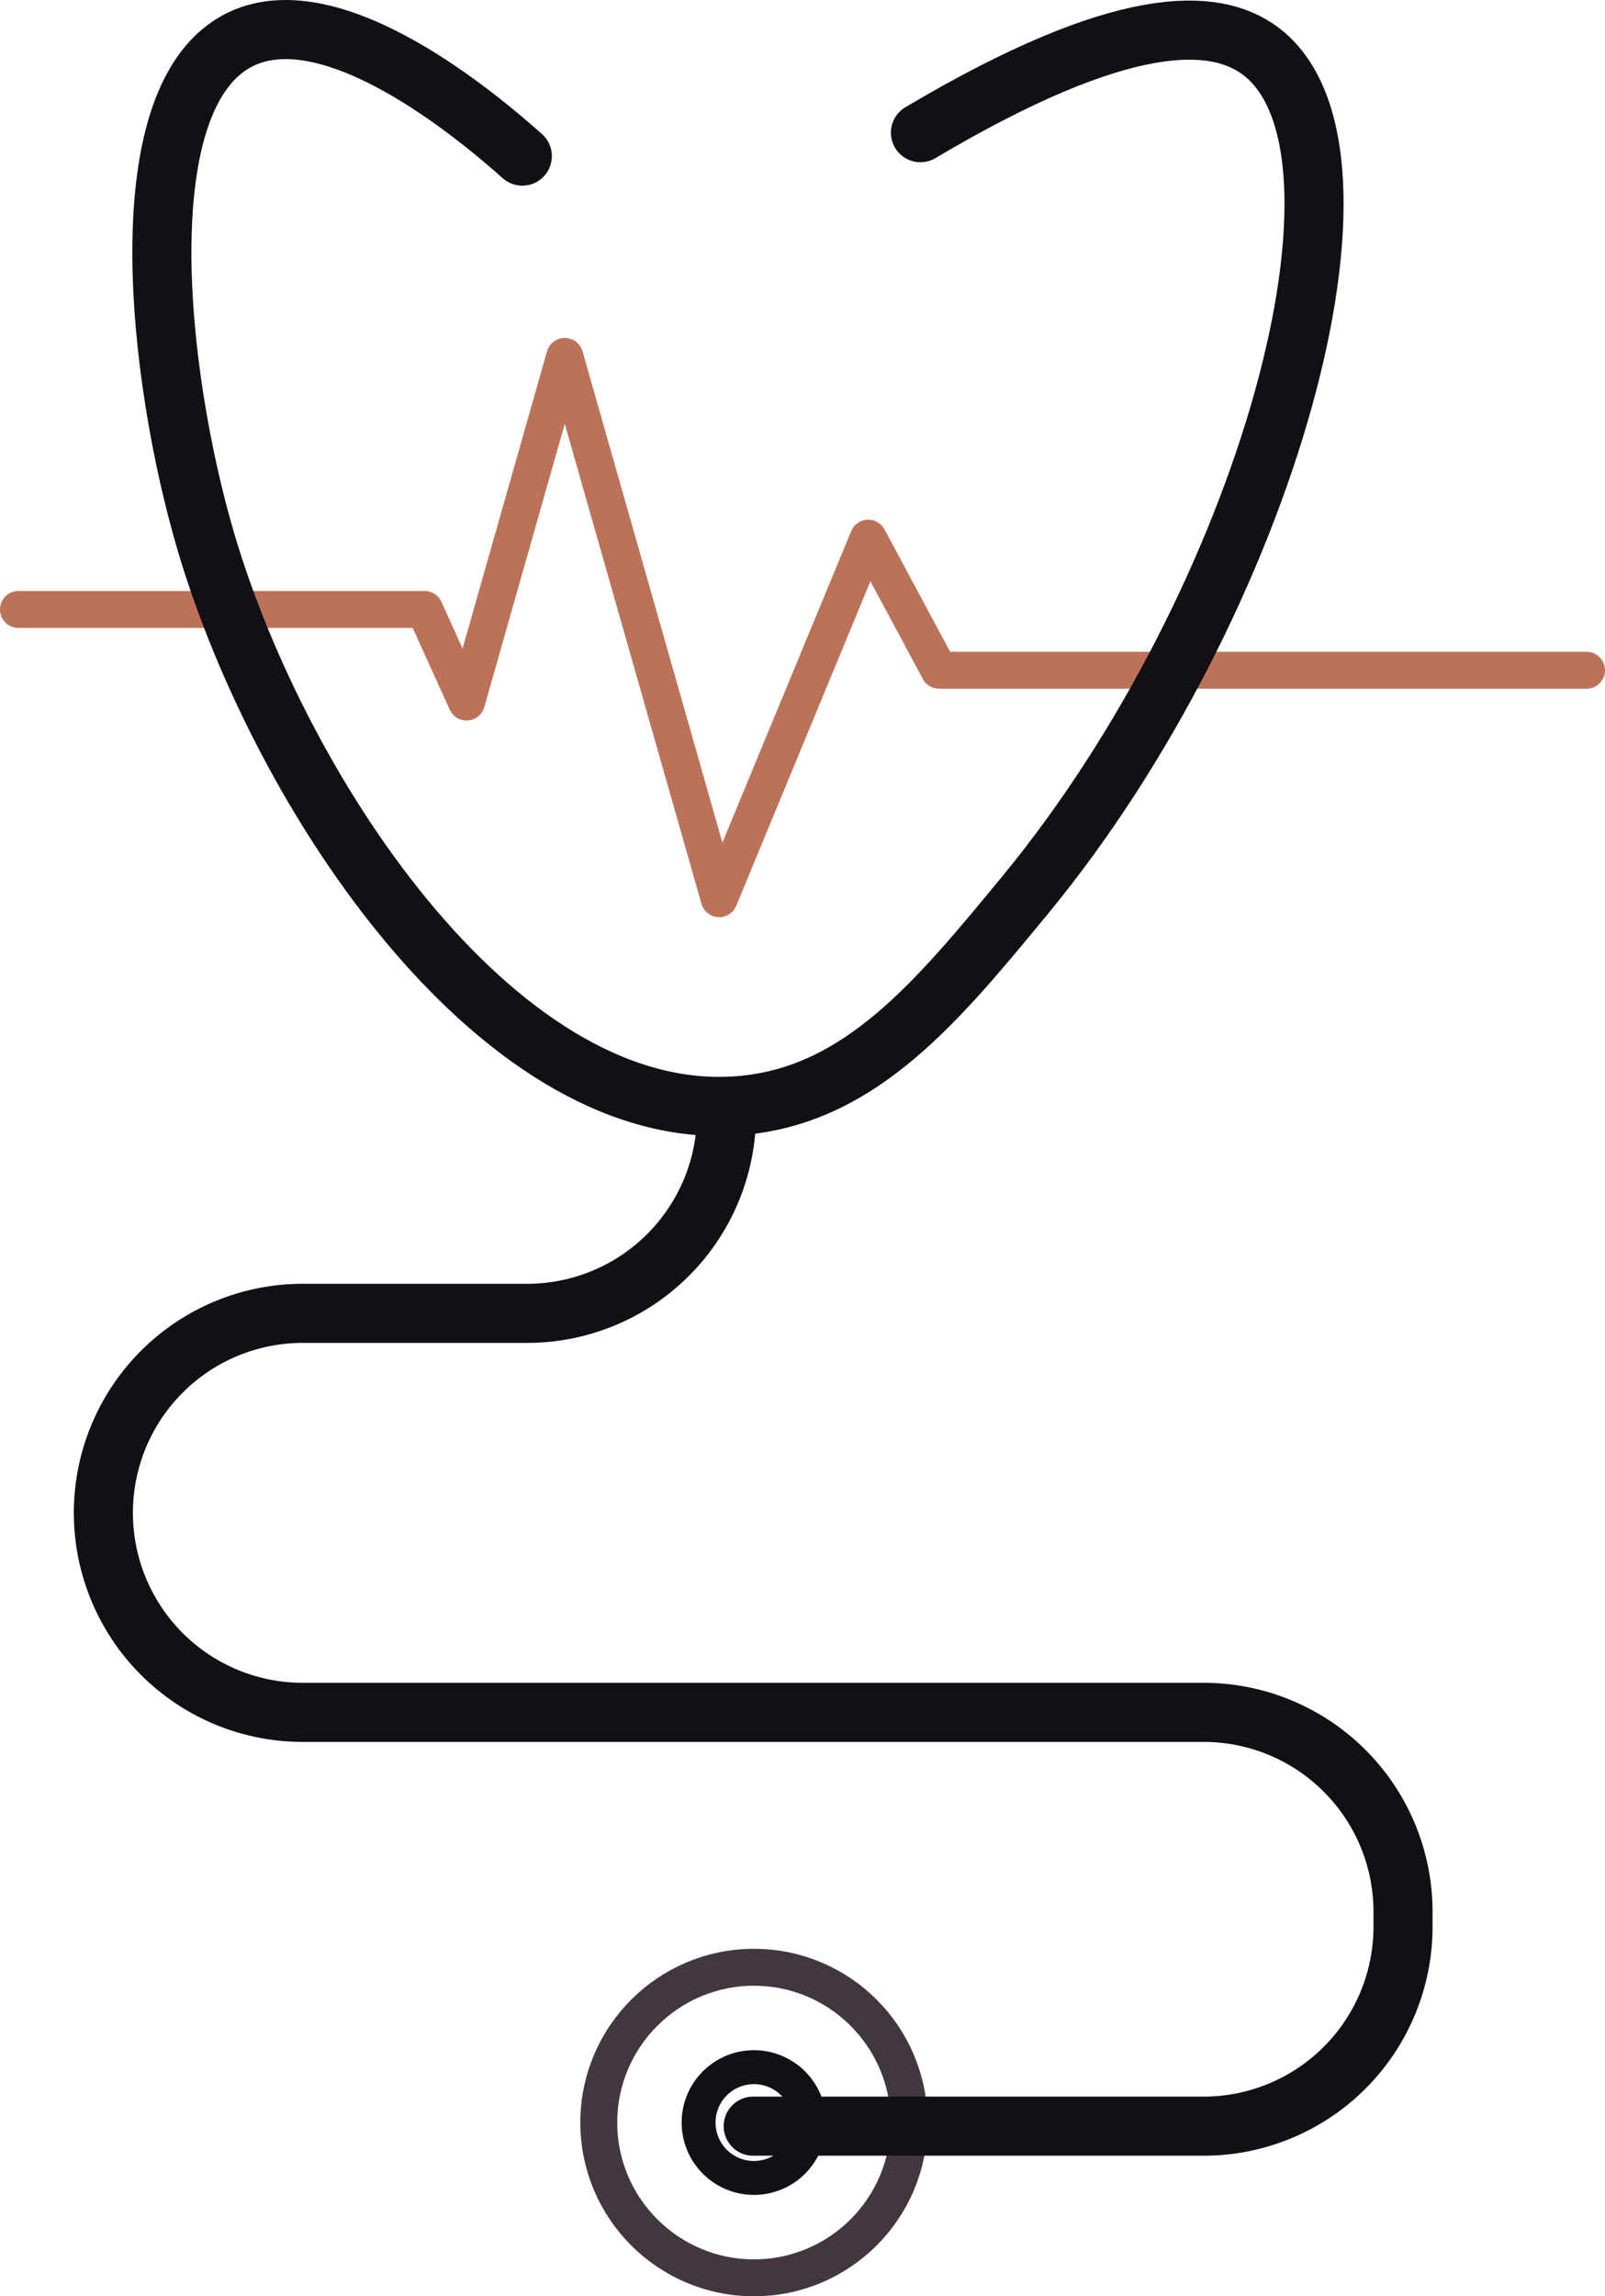
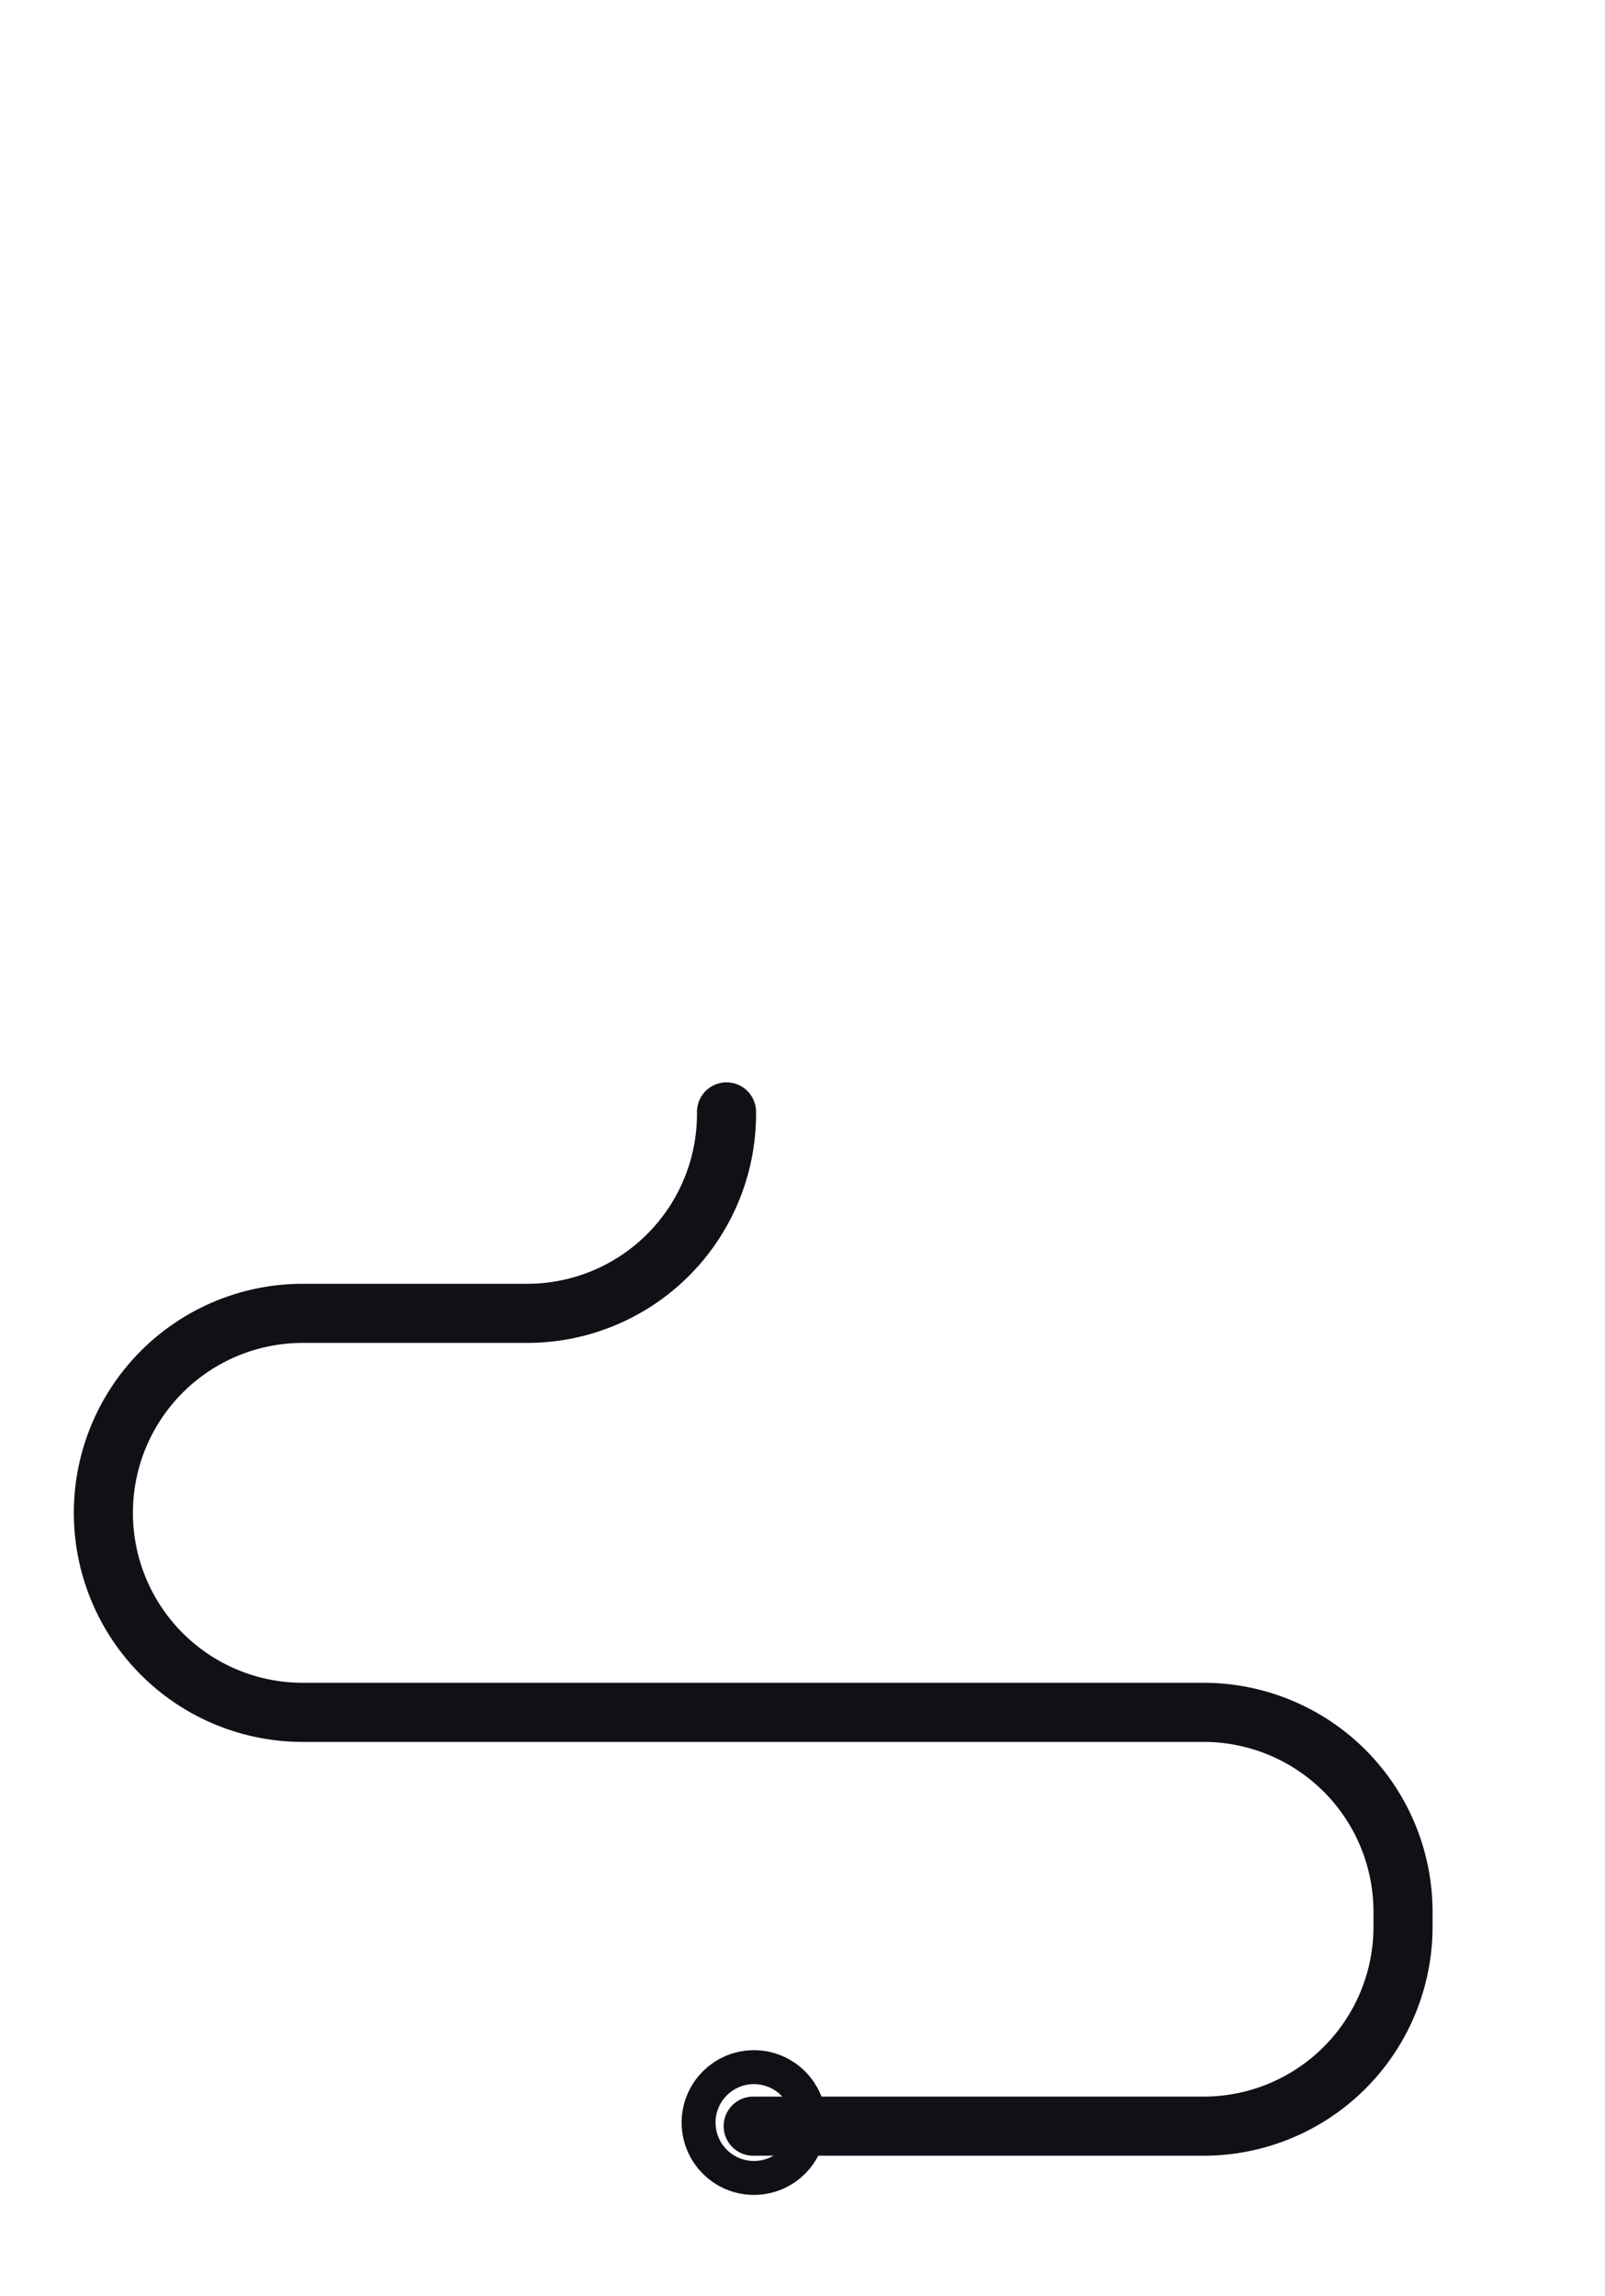
<svg xmlns="http://www.w3.org/2000/svg" viewBox="0 0 217.352 310.766">
  <defs>
    <style>.cls-1,.cls-2,.cls-3,.cls-4{fill:none;stroke-linecap:round;stroke-linejoin:round;}.cls-1{stroke:#bc7259;}.cls-1,.cls-4{stroke-width:5px;}.cls-2,.cls-3{stroke:#130f17;}.cls-2{stroke-width:8px;}.cls-3{stroke-width:15px;}.cls-4{stroke:#423741;}</style>
  </defs>
  <title>Medical IT</title>
  <g id="Layer_2" data-name="Layer 2">
    <g id="Medical_Icon" data-name="Medical Icon">
-       <polyline class="cls-1" points="2.5 82.483 57.501 82.483 63.181 95.01 76.481 48.233 97.396 121.623 117.581 72.832 127.171 90.703 214.852 90.703" />
-       <path class="cls-2" d="M70.735,21.126C64.817,15.857,45.228-.668,32.68,5.27c-15.7,7.426-11.4,45.753-4.757,68.182,10.212,34.461,40.233,79.48,72.939,76.11,15.911-1.639,26.152-14.08,38.055-28.541C171.5,81.443,188.7,20.206,170.63,6.855c-6.12-4.522-18.524-5.2-45.984,11.1" />
      <circle class="cls-3" cx="102.101" cy="287.253" r="2.296" />
-       <circle class="cls-4" cx="102.101" cy="287.253" r="21.013" />
      <path class="cls-2" d="M98.386,150.48v.261a27,27,0,0,1-27,27H41a27,27,0,0,0-27,27h0a27,27,0,0,0,27,27H163a27,27,0,0,1,27,27v2a27,27,0,0,1-27,27H102" />
    </g>
  </g>
</svg>